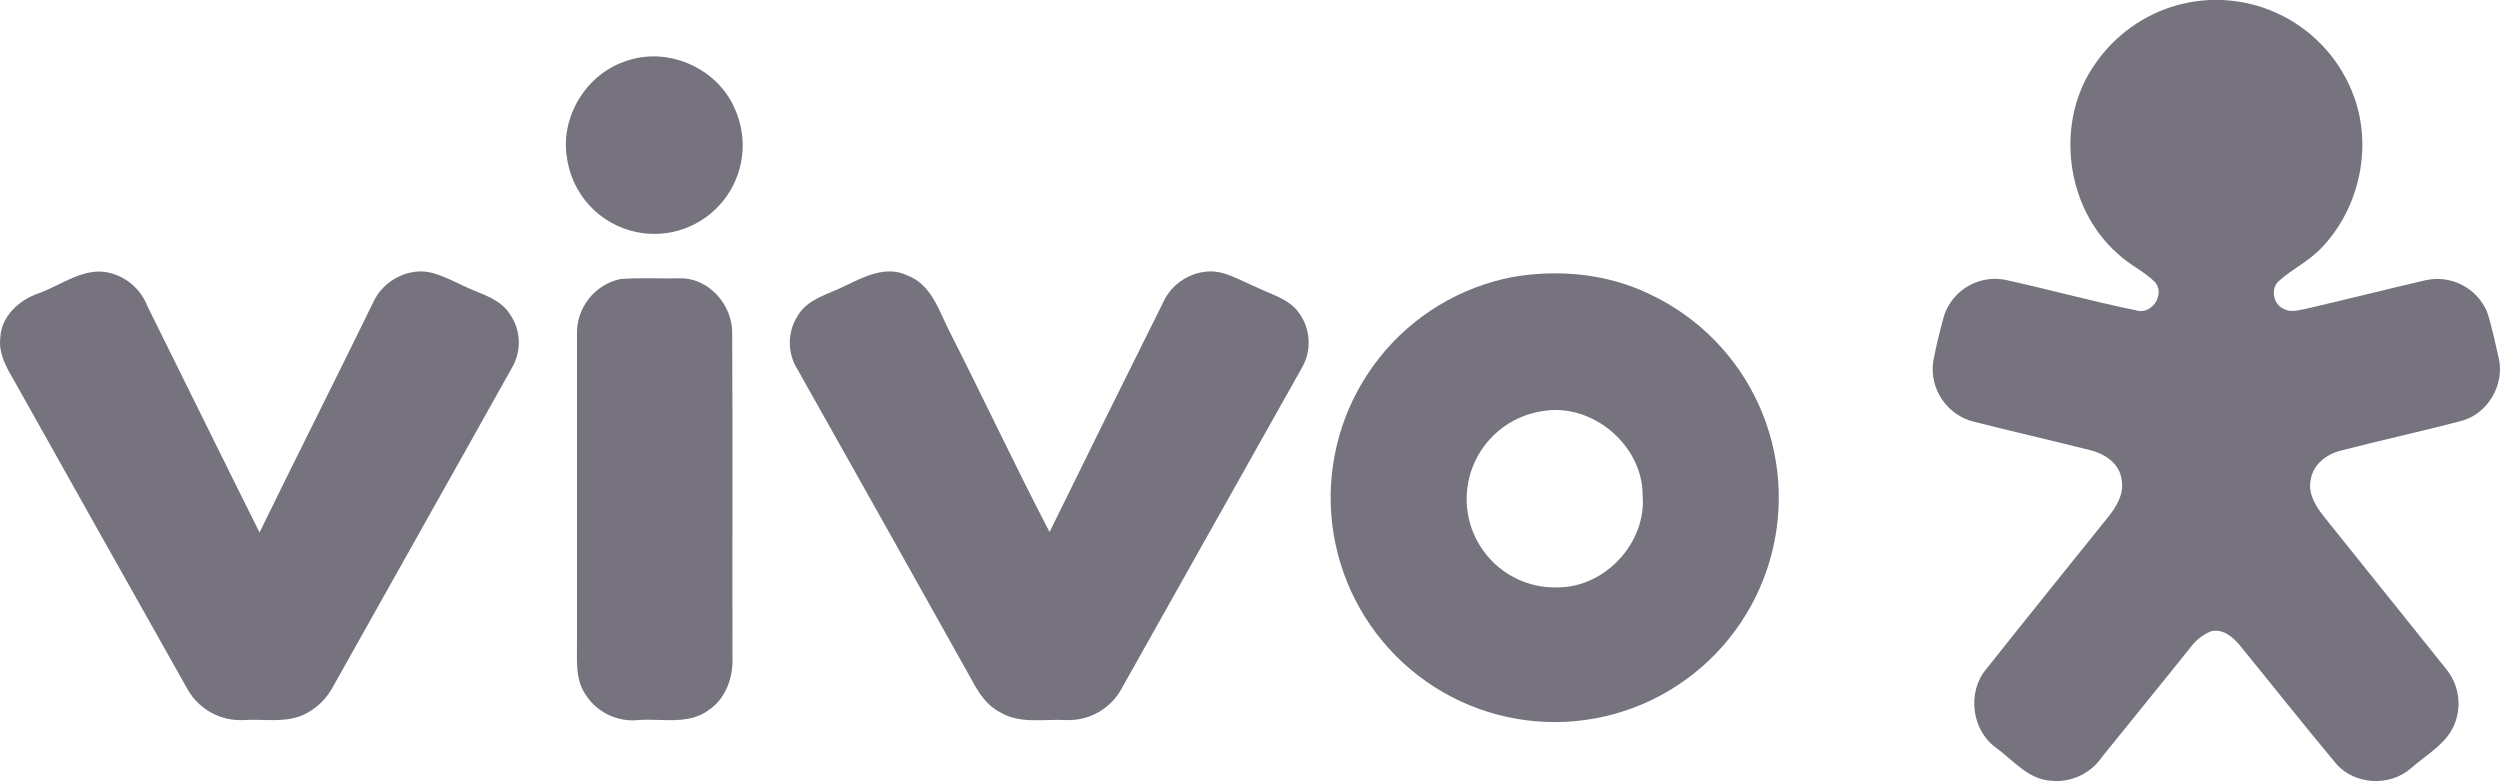
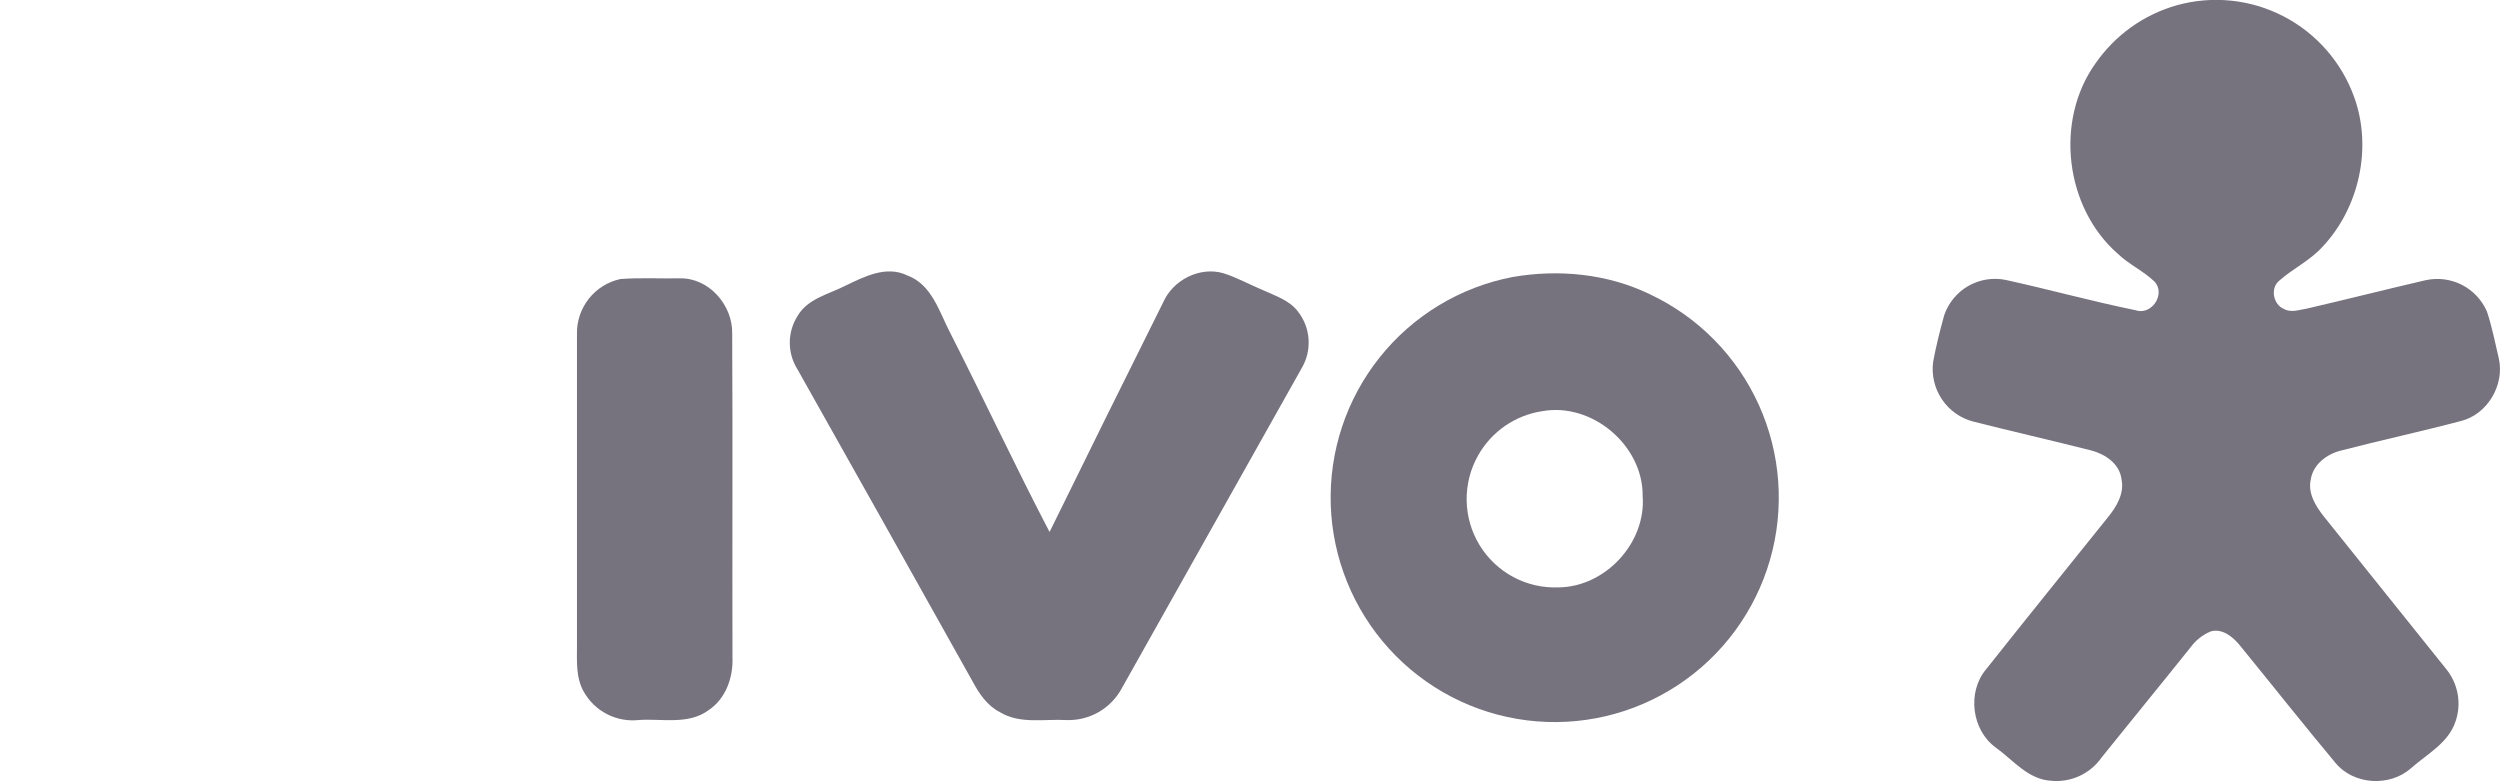
<svg xmlns="http://www.w3.org/2000/svg" width="80" height="25" viewBox="0 0 80 25" fill="none">
  <g clip-path="url(#clip0_32_391)">
    <path d="M69.666 0.166C70.806 -0.149 72.022 -0.022 73.073 0.522C74.123 1.067 74.93 1.988 75.332 3.102C75.921 4.724 75.495 6.657 74.313 7.905C73.916 8.342 73.37 8.595 72.934 8.983C72.639 9.226 72.744 9.75 73.089 9.888C73.322 10.017 73.589 9.91 73.833 9.872C75.096 9.579 76.354 9.26 77.618 8.967C78.011 8.88 78.421 8.932 78.779 9.114C79.138 9.297 79.421 9.599 79.582 9.968C79.745 10.454 79.84 10.96 79.96 11.46C80.156 12.308 79.606 13.252 78.76 13.47C77.48 13.808 76.18 14.088 74.904 14.42C74.454 14.532 74.019 14.86 73.944 15.345C73.846 15.782 74.099 16.193 74.36 16.523C75.663 18.148 76.966 19.773 78.269 21.398C78.46 21.629 78.59 21.906 78.644 22.202C78.698 22.498 78.675 22.803 78.577 23.087C78.351 23.774 77.674 24.122 77.158 24.578C76.479 25.187 75.321 25.121 74.736 24.414C73.697 23.17 72.692 21.897 71.666 20.641C71.447 20.376 71.12 20.107 70.752 20.202C70.489 20.309 70.261 20.488 70.094 20.719C69.154 21.895 68.198 23.06 67.256 24.233C67.076 24.494 66.828 24.701 66.54 24.833C66.251 24.965 65.933 25.017 65.618 24.983C64.891 24.933 64.418 24.321 63.868 23.924C63.094 23.369 62.941 22.151 63.552 21.421C64.842 19.793 66.153 18.173 67.454 16.552C67.732 16.211 67.986 15.788 67.887 15.328C67.824 14.838 67.362 14.529 66.919 14.414C65.664 14.097 64.404 13.809 63.15 13.492C62.739 13.386 62.381 13.134 62.144 12.782C61.906 12.431 61.805 12.004 61.86 11.583C61.951 11.08 62.078 10.583 62.213 10.091C62.348 9.694 62.622 9.36 62.985 9.151C63.348 8.943 63.775 8.874 64.184 8.958C65.569 9.262 66.938 9.641 68.326 9.924C68.842 10.111 69.308 9.425 68.953 9.019C68.597 8.673 68.131 8.466 67.772 8.123C66.08 6.646 65.744 3.867 67.052 2.034C67.68 1.125 68.604 0.464 69.666 0.166Z" fill="#76737F" />
-     <path d="M19.987 1.971C21.327 1.462 22.954 2.161 23.515 3.482C23.73 3.959 23.81 4.486 23.744 5.006C23.679 5.525 23.471 6.016 23.144 6.424C22.817 6.833 22.384 7.142 21.892 7.319C21.401 7.495 20.87 7.532 20.358 7.425C19.782 7.304 19.259 7.006 18.86 6.572C18.462 6.138 18.208 5.59 18.136 5.005C17.941 3.721 18.764 2.387 19.987 1.971Z" fill="#76737F" />
-     <path d="M1.249 9.381C1.995 9.112 2.722 8.507 3.557 8.744C3.819 8.817 4.061 8.95 4.262 9.133C4.464 9.317 4.62 9.544 4.718 9.799C5.915 12.211 7.102 14.629 8.305 17.038C9.508 14.573 10.747 12.126 11.95 9.66C12.27 8.961 13.112 8.528 13.858 8.739C14.307 8.868 14.716 9.111 15.149 9.288C15.581 9.465 16.052 9.637 16.31 10.042C16.486 10.291 16.587 10.586 16.601 10.892C16.614 11.197 16.539 11.5 16.385 11.764C14.486 15.164 12.57 18.553 10.669 21.951C10.458 22.361 10.115 22.689 9.695 22.882C9.101 23.14 8.437 23.002 7.809 23.041C7.447 23.063 7.085 22.982 6.766 22.809C6.447 22.636 6.182 22.376 6.003 22.059C4.158 18.784 2.315 15.505 0.474 12.22C0.225 11.792 -0.05 11.335 0.008 10.817C0.036 10.115 0.621 9.592 1.249 9.381Z" fill="#76737F" />
    <path d="M27.047 9.145C27.659 8.851 28.362 8.485 29.039 8.816C29.825 9.111 30.055 9.98 30.409 10.656C31.484 12.771 32.49 14.922 33.586 17.024C34.79 14.571 36.002 12.119 37.224 9.67C37.537 8.959 38.392 8.522 39.147 8.743C39.59 8.881 39.995 9.112 40.422 9.288C40.817 9.469 41.264 9.608 41.536 9.971C41.736 10.226 41.853 10.535 41.874 10.858C41.895 11.181 41.819 11.502 41.654 11.781C39.735 15.195 37.816 18.61 35.897 22.025C35.727 22.342 35.471 22.605 35.16 22.785C34.848 22.964 34.493 23.054 34.134 23.042C33.423 23.001 32.646 23.181 32.001 22.791C31.598 22.587 31.336 22.205 31.129 21.817C29.265 18.484 27.397 15.154 25.524 11.827C25.36 11.57 25.273 11.272 25.273 10.967C25.273 10.662 25.36 10.364 25.524 10.107C25.849 9.553 26.514 9.418 27.047 9.145Z" fill="#76737F" />
    <path d="M48.395 8.866C49.872 8.607 51.441 8.758 52.8 9.418C54.344 10.145 55.58 11.4 56.284 12.959C56.987 14.517 57.113 16.276 56.639 17.919C56.164 19.562 55.12 20.982 53.694 21.922C52.269 22.863 50.555 23.263 48.861 23.051C47.167 22.839 45.605 22.028 44.454 20.764C43.304 19.501 42.641 17.867 42.584 16.158C42.528 14.448 43.083 12.774 44.148 11.438C45.213 10.101 46.719 9.189 48.395 8.866ZM49.361 13.156C48.932 13.219 48.522 13.38 48.164 13.627C47.806 13.873 47.51 14.199 47.297 14.578C47.049 15.018 46.924 15.516 46.933 16.02C46.942 16.525 47.085 17.018 47.349 17.448C47.612 17.878 47.985 18.23 48.43 18.467C48.874 18.704 49.374 18.817 49.877 18.796C51.371 18.78 52.679 17.373 52.565 15.873C52.58 14.249 50.948 12.876 49.361 13.156Z" fill="#76737F" />
    <path d="M19.854 8.929C20.482 8.881 21.113 8.918 21.742 8.907C22.675 8.877 23.449 9.759 23.43 10.67C23.449 14.122 23.43 17.574 23.439 21.027C23.466 21.673 23.229 22.362 22.665 22.732C22.02 23.201 21.186 22.99 20.447 23.04C20.096 23.079 19.742 23.015 19.427 22.854C19.113 22.693 18.853 22.443 18.68 22.134C18.422 21.683 18.464 21.148 18.463 20.648C18.463 17.331 18.463 14.012 18.463 10.693C18.453 10.283 18.587 9.882 18.841 9.56C19.095 9.238 19.453 9.015 19.854 8.929Z" fill="#76737F" />
  </g>
  <defs>
    <clipPath id="clip0_32_391">
      <rect width="80" height="25" fill="white" />
    </clipPath>
  </defs>
</svg>